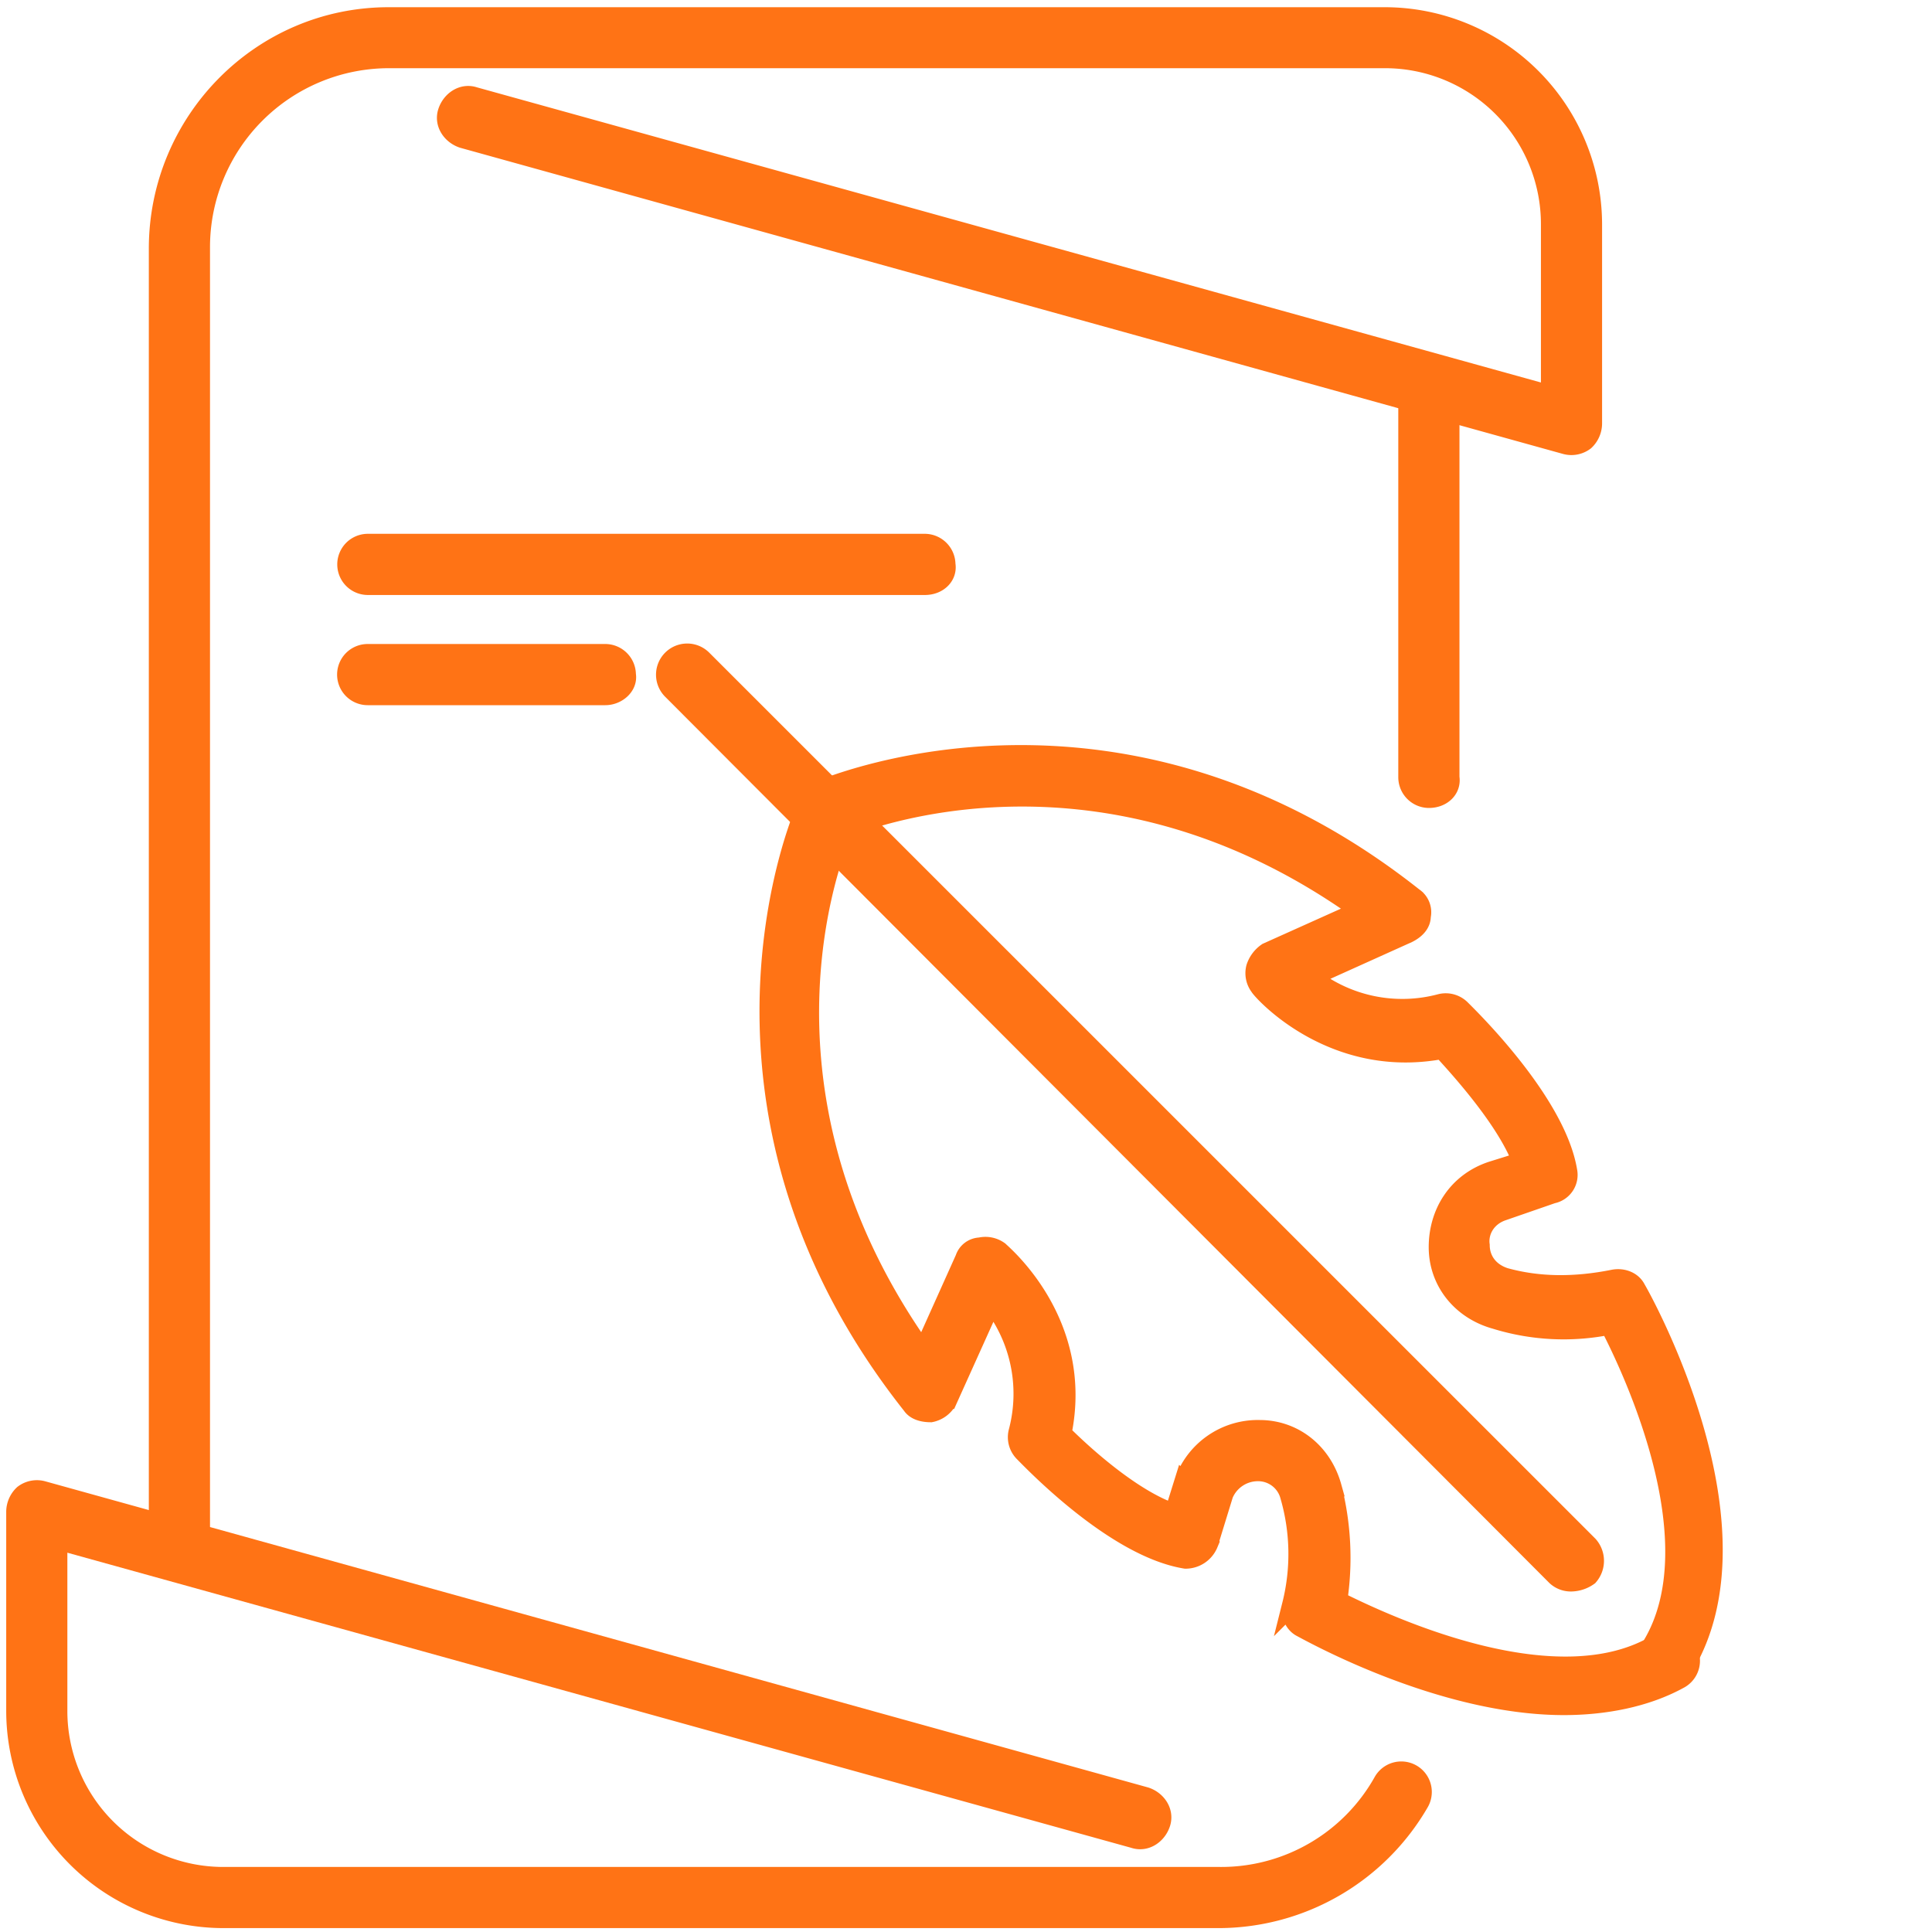
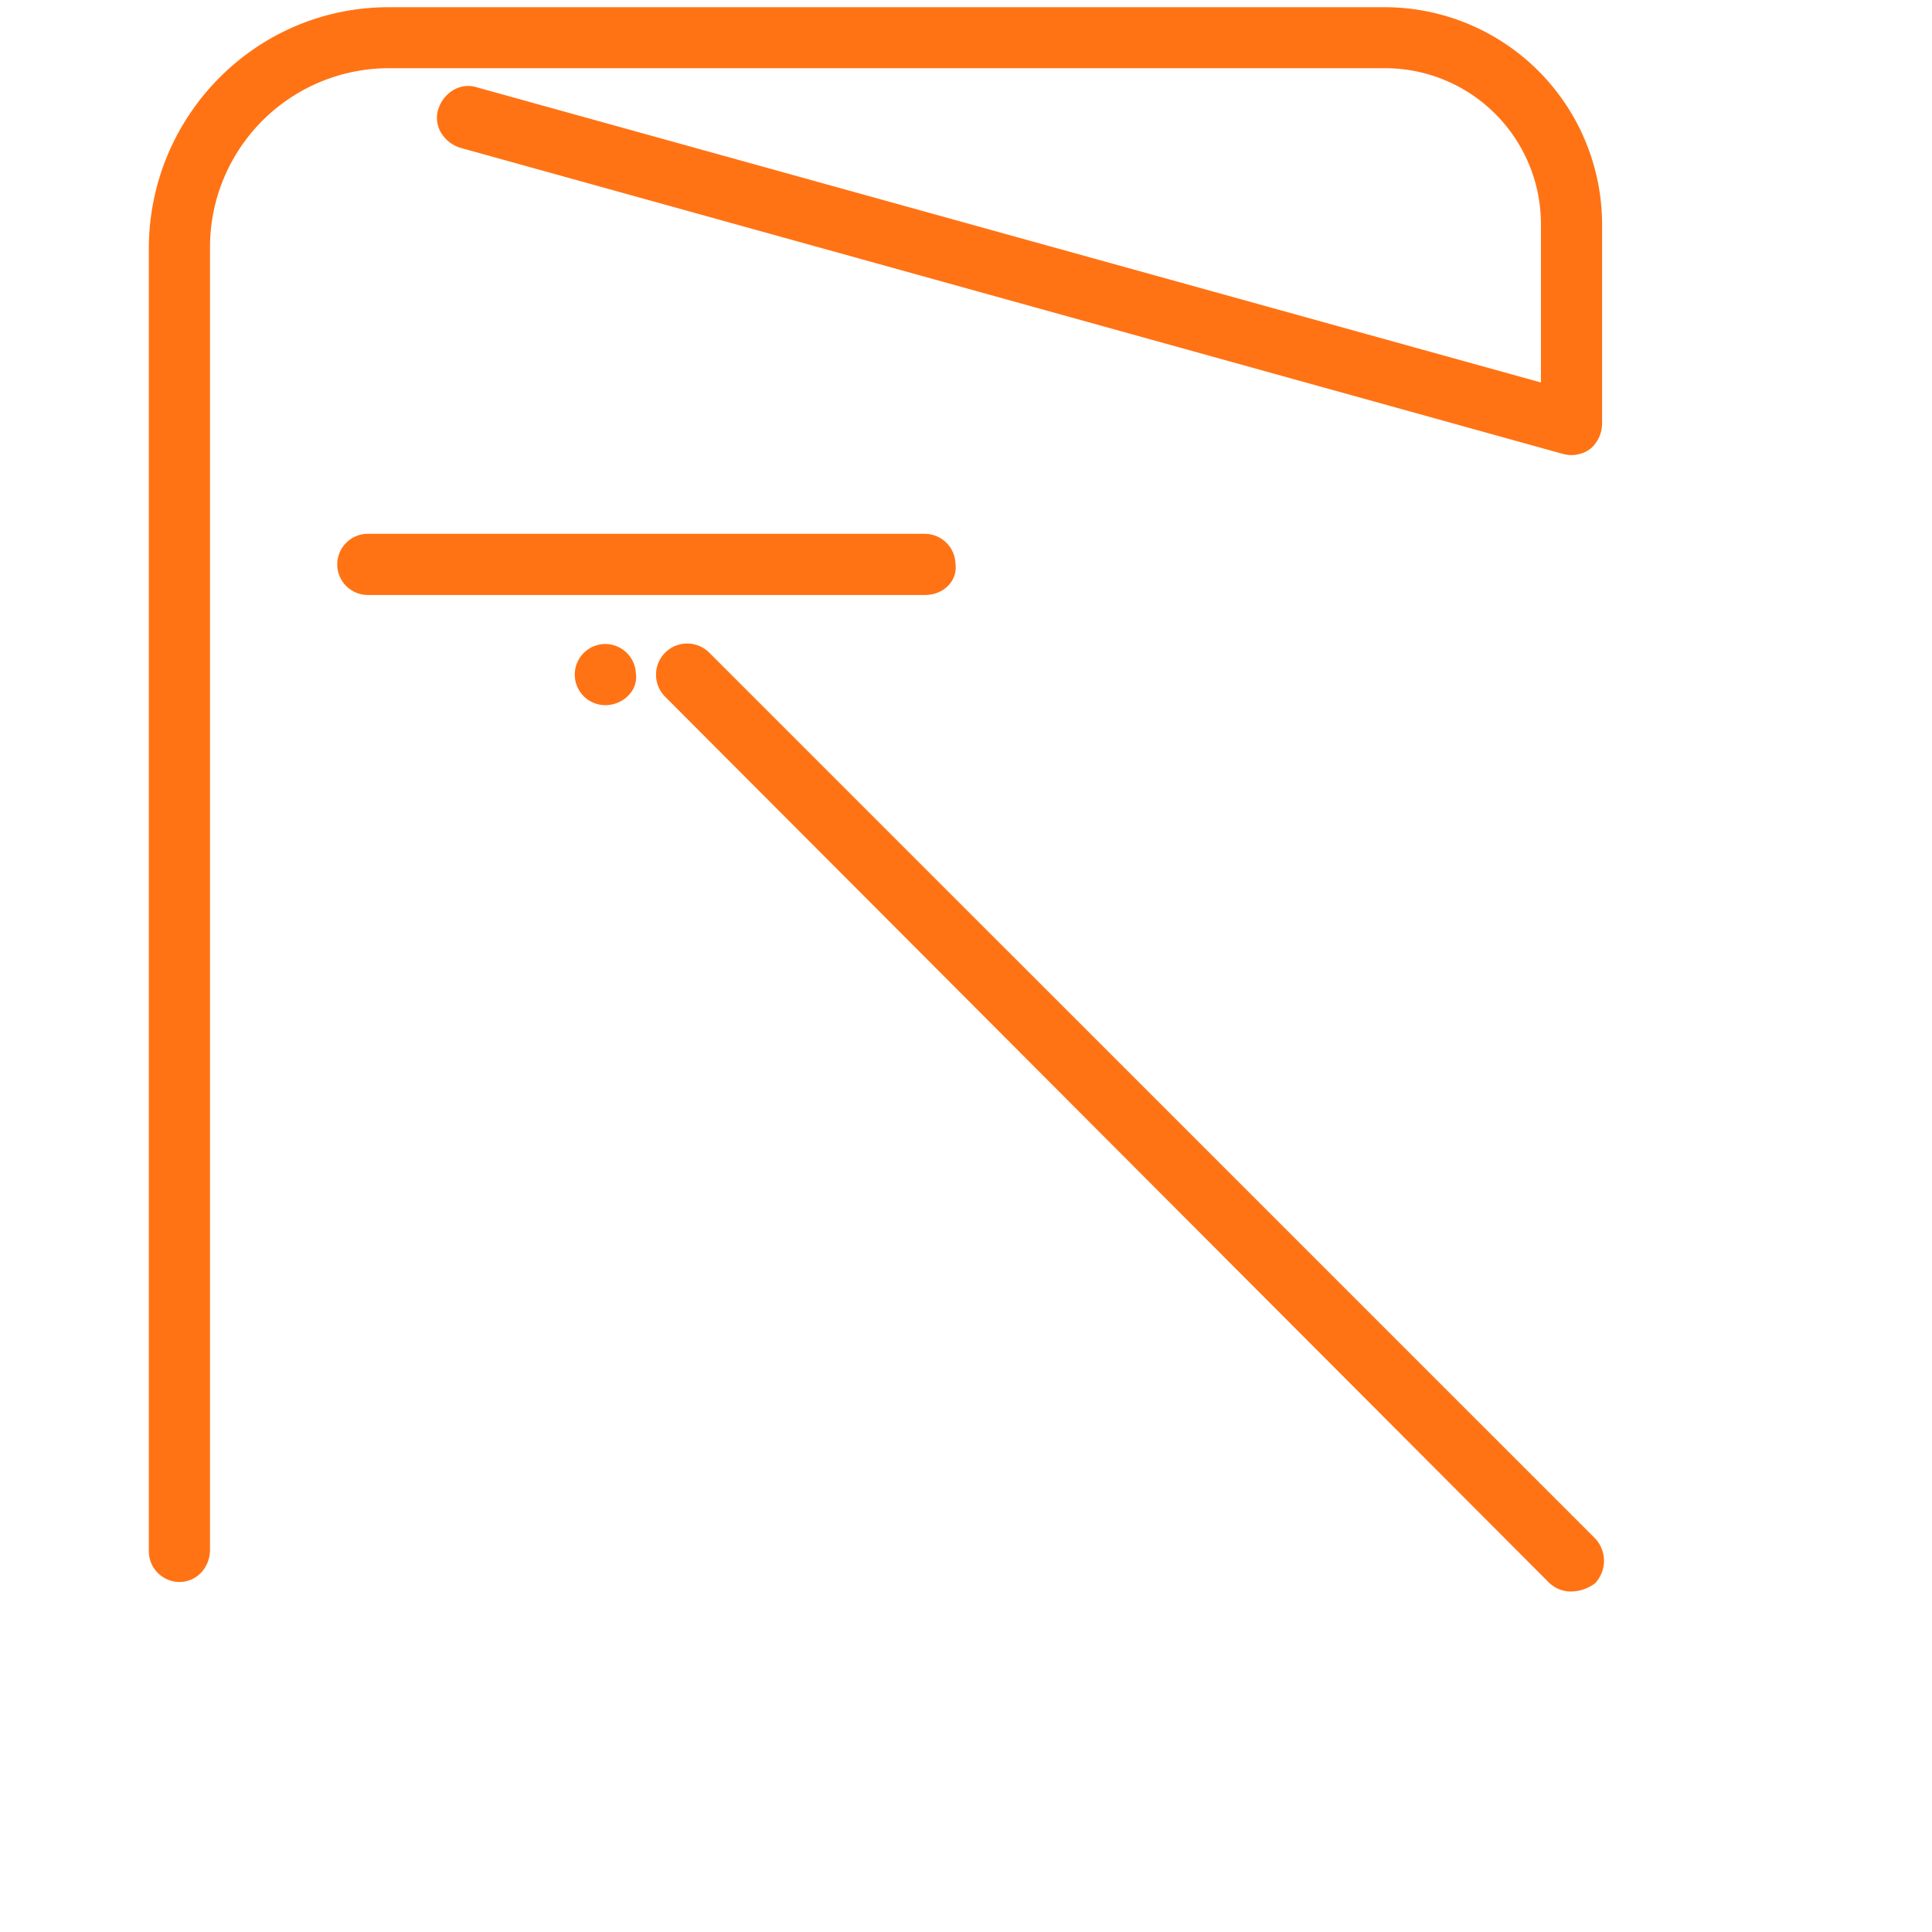
<svg xmlns="http://www.w3.org/2000/svg" id="Layer_1" data-name="Layer 1" viewBox="0 0 600 600">
  <defs>
    <style>.cls-1{fill:#ff7315;stroke:#ff7315;stroke-miterlimit:10;stroke-width:6px;}</style>
  </defs>
-   <path class="cls-1" d="M518.75,521.37a8.39,8.39,0,0,1-3.54-1.18,6.67,6.67,0,0,1-2.36-8.86c19.49-31.89-5.32-85-13-99.81a71.57,71.57,0,0,1-35.43-1.77c-10.63-2.95-17.72-11.81-17.72-22.44s5.91-20.08,16.54-23.63l9.45-2.95c-4.73-12.4-17.72-27.17-24.81-34.85-34.25,6.5-56.11-18.3-56.7-19.49a6.86,6.86,0,0,1-1.18-5.9,9.16,9.16,0,0,1,3.55-4.73l28.94-13c-83.28-59.65-160.06-26-163.6-24.21s-7.09,0-8.86-3.55,0-7.09,2.95-8.86c1.18-.59,92.73-41.34,186,32.49a5.61,5.61,0,0,1,2.37,5.9c0,2.36-1.78,4.14-4.14,5.32l-30.12,13.58a46.07,46.07,0,0,0,40.16,8.27,6.68,6.68,0,0,1,6.5,1.77c2.95,2.95,29.53,28.94,33.07,50.2a6,6,0,0,1-4.72,7.09l-15.36,5.32c-5.31,1.77-7.68,6.49-7.09,10.63,0,4.13,2.37,8.26,7.68,10,10.63,2.95,21.85,2.95,33.67.59,2.95-.59,5.9.59,7.08,2.95,1.78,2.95,41.35,73.83,14.77,117.53C522.89,520.19,520.53,521.37,518.75,521.37Z" />
-   <path class="cls-1" d="M485.68,529.64c-38.39,0-79.14-23-81.5-24.21s-3.55-4.14-3-7.09a64.68,64.68,0,0,0-.59-33.66,10.18,10.18,0,0,0-10-7.68A11.54,11.54,0,0,0,380,464.09l-4.72,15.35a7.69,7.69,0,0,1-7.09,4.73C346.3,480.62,320.9,454,318,451.09a6.66,6.66,0,0,1-1.77-6.49,46.13,46.13,0,0,0-8.27-40.17l-13.58,30.13a7.54,7.54,0,0,1-5.32,4.13c-2.36,0-4.73-.59-5.91-2.36C209.28,343,250,250.88,250.62,250.29a6.6,6.6,0,1,1,11.81,5.9c-1.77,3.55-35.43,79.73,24.22,163.6l13-28.94a5.14,5.14,0,0,1,4.73-3.54,7.27,7.27,0,0,1,5.9,1.18c1.18,1.18,26.58,22.44,19.49,56.7,7.68,7.67,22.44,20.67,34.85,24.8l2.95-9.45A24.31,24.31,0,0,1,391.18,444c10.63,0,19.49,7.09,22.45,17.72a88.79,88.79,0,0,1,1.77,35.44c15.35,7.68,68.51,32.48,99.81,13a6.48,6.48,0,0,1,6.5,11.22C511.08,527.28,498.08,529.64,485.68,529.64Z" />
  <path class="cls-1" d="M488,491.25a6.7,6.7,0,0,1-4.72-1.77L208.69,214.26a6.68,6.68,0,0,1,9.45-9.45L493.36,480a7.19,7.19,0,0,1,0,9.45A9.55,9.55,0,0,1,488,491.25Z" />
-   <path class="cls-1" d="M443.75,247.92a6.55,6.55,0,0,1-6.5-6.49V119.17a6.5,6.5,0,0,1,13,0V241.43C450.83,245,447.88,247.92,443.75,247.92Z" />
-   <path class="cls-1" d="M378.78,595.79H69.31A64.53,64.53,0,0,1,4.93,531.41v-62a7.48,7.48,0,0,1,2.36-5.31,6.85,6.85,0,0,1,5.91-1.19L355.75,558c3.54,1.18,5.9,4.73,4.72,8.27s-4.72,5.91-8.27,4.72L17.92,478.26v53.15A51.43,51.43,0,0,0,69.31,582.8H378.78a57.64,57.64,0,0,0,50.79-29.53,6.48,6.48,0,1,1,11.22,6.49A72.18,72.18,0,0,1,378.78,595.79Z" />
  <path class="cls-1" d="M55.72,488.3a6.56,6.56,0,0,1-6.5-6.5V77.24c0-39.57,31.9-72,71.47-72H430.16a64.53,64.53,0,0,1,64.38,64.37v62a7.48,7.48,0,0,1-2.36,5.31,6.88,6.88,0,0,1-5.91,1.18L143.72,43c-3.54-1.19-5.9-4.73-4.72-8.27s4.72-5.91,8.26-4.73l334.29,92.73V69.56a51.42,51.42,0,0,0-51.39-51.38H120.69A58.6,58.6,0,0,0,62.22,76.65V481.21C62.22,485.35,59.27,488.3,55.72,488.3Z" />
  <path class="cls-1" d="M287.24,181.78h-173a6.5,6.5,0,0,1,0-13H287.24a6.56,6.56,0,0,1,6.49,6.5C294.33,178.82,291.37,181.78,287.24,181.78Z" />
-   <path class="cls-1" d="M188,216H114.19a6.5,6.5,0,1,1,0-13H188a6.55,6.55,0,0,1,6.49,6.5C195.1,213.08,191.56,216,188,216Z" />
+   <path class="cls-1" d="M188,216a6.5,6.5,0,1,1,0-13H188a6.55,6.55,0,0,1,6.49,6.5C195.1,213.08,191.56,216,188,216Z" />
</svg>